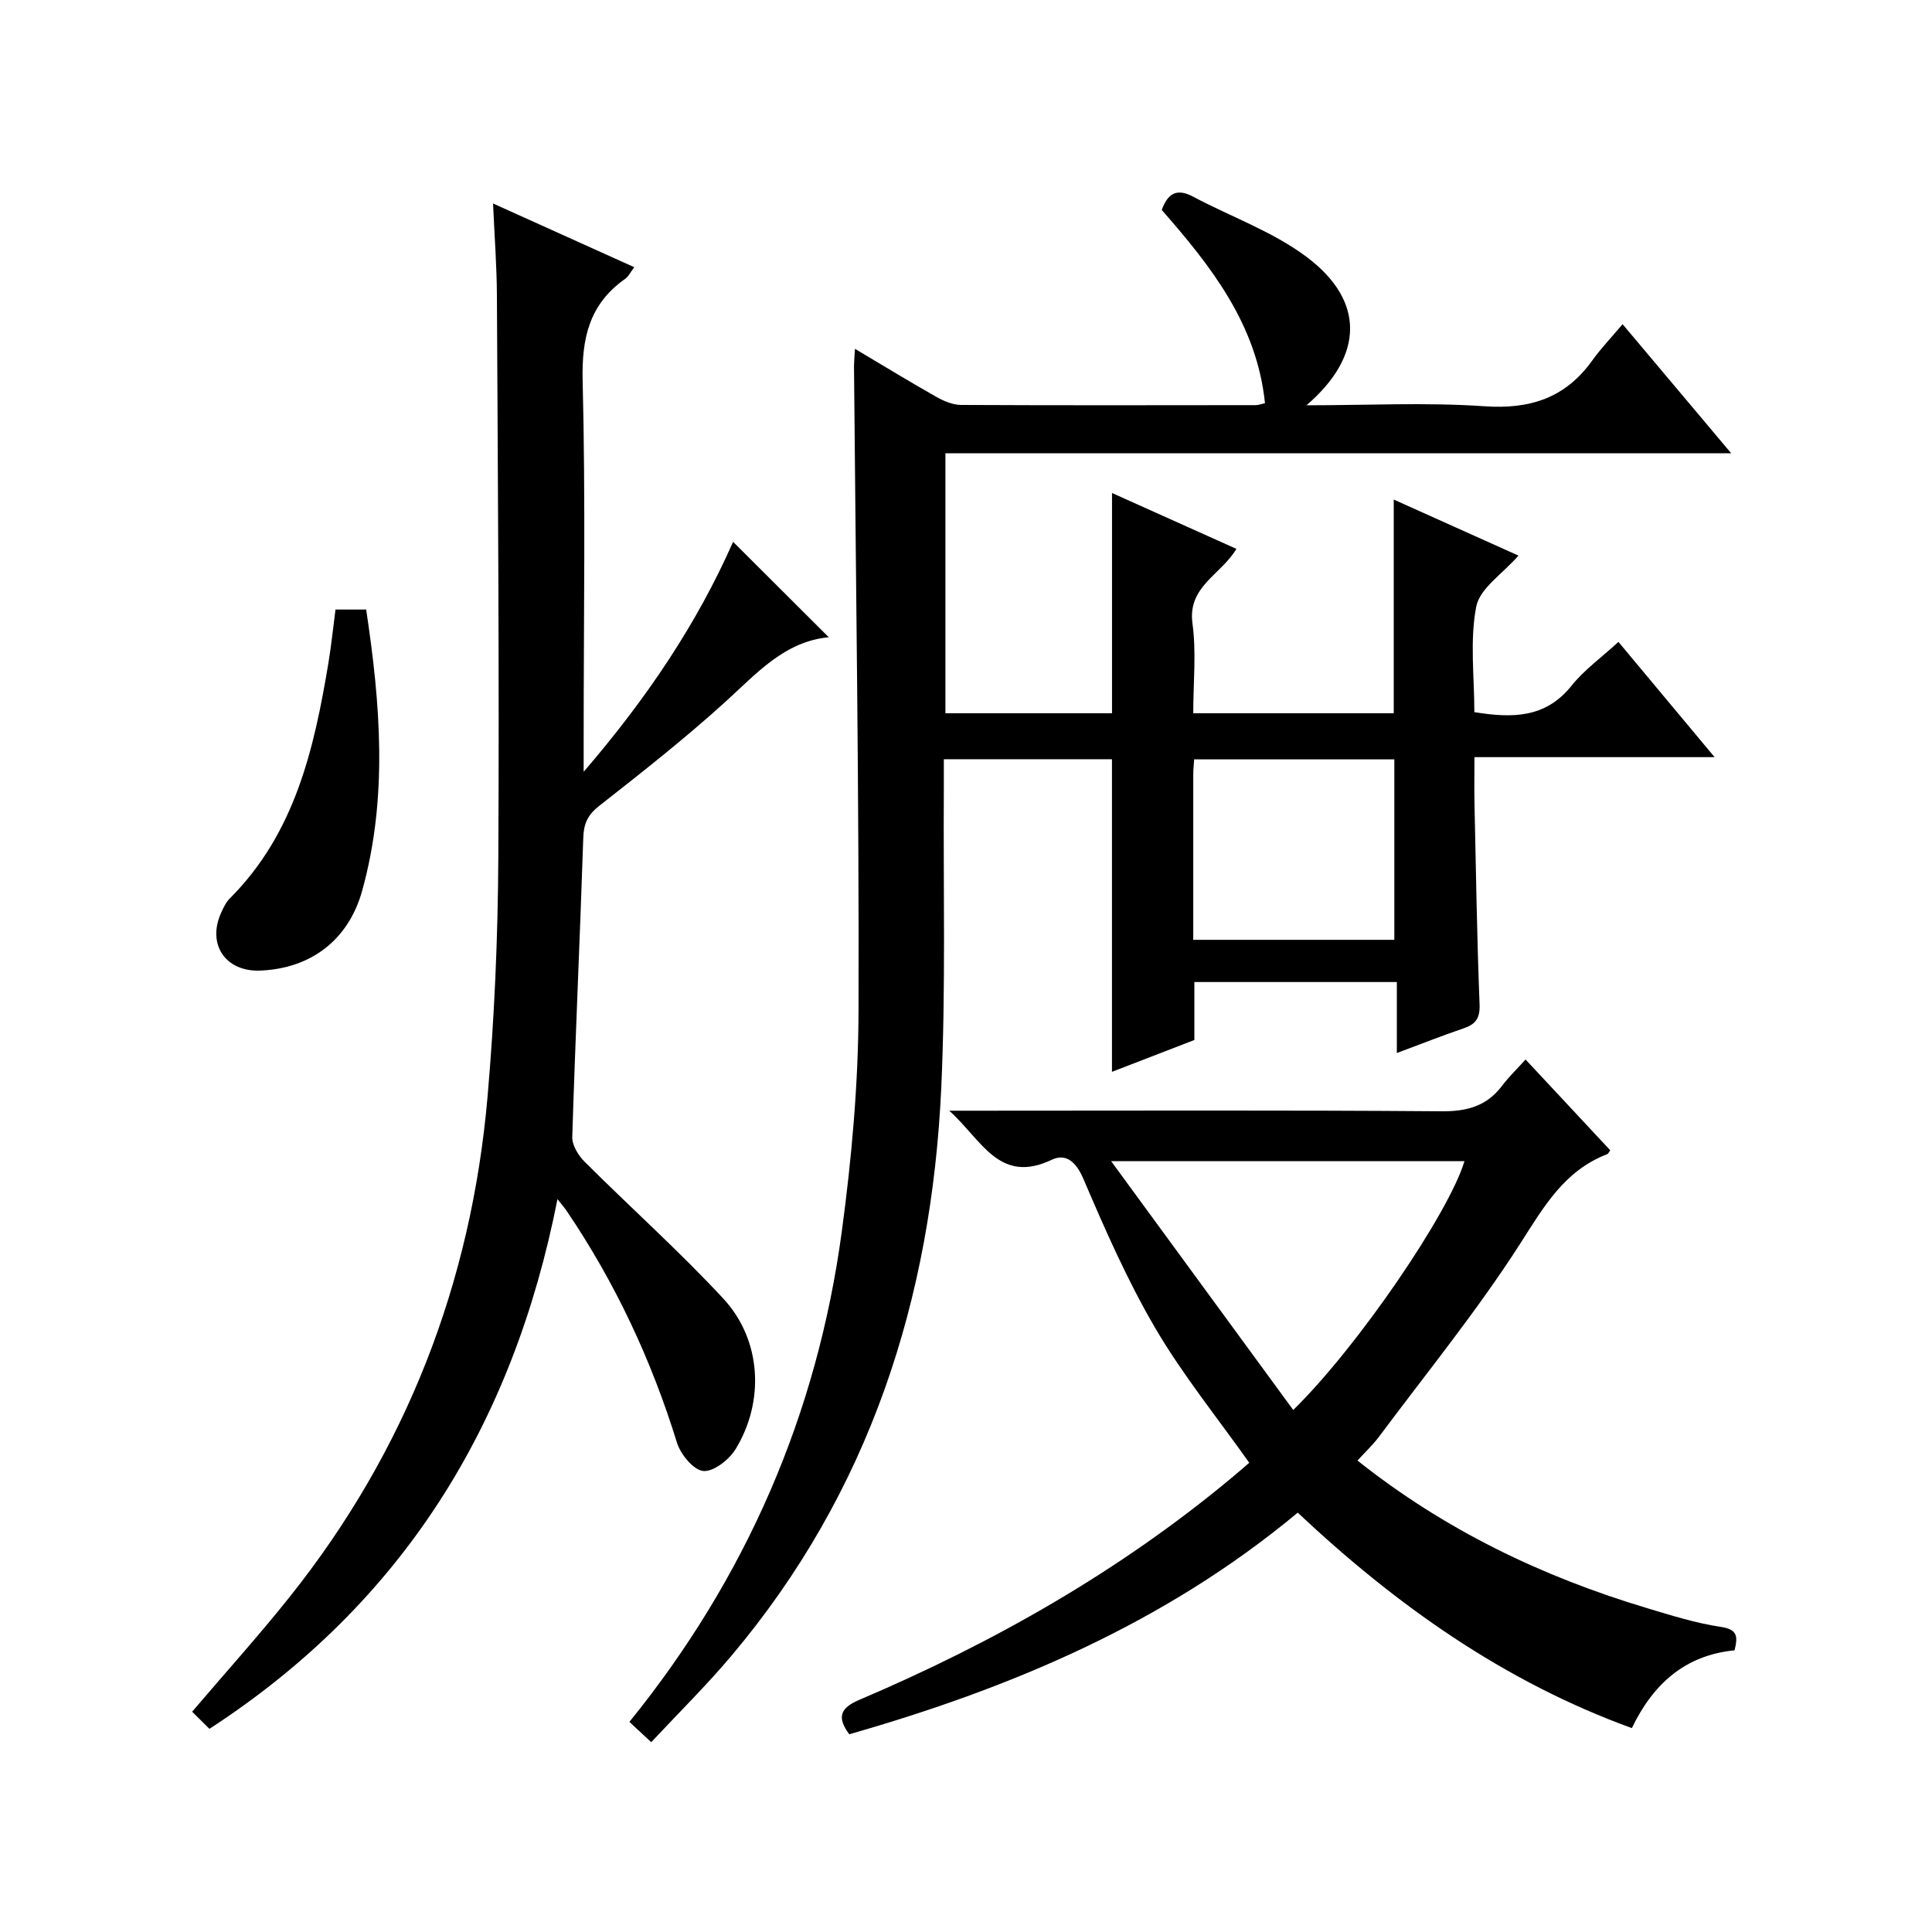
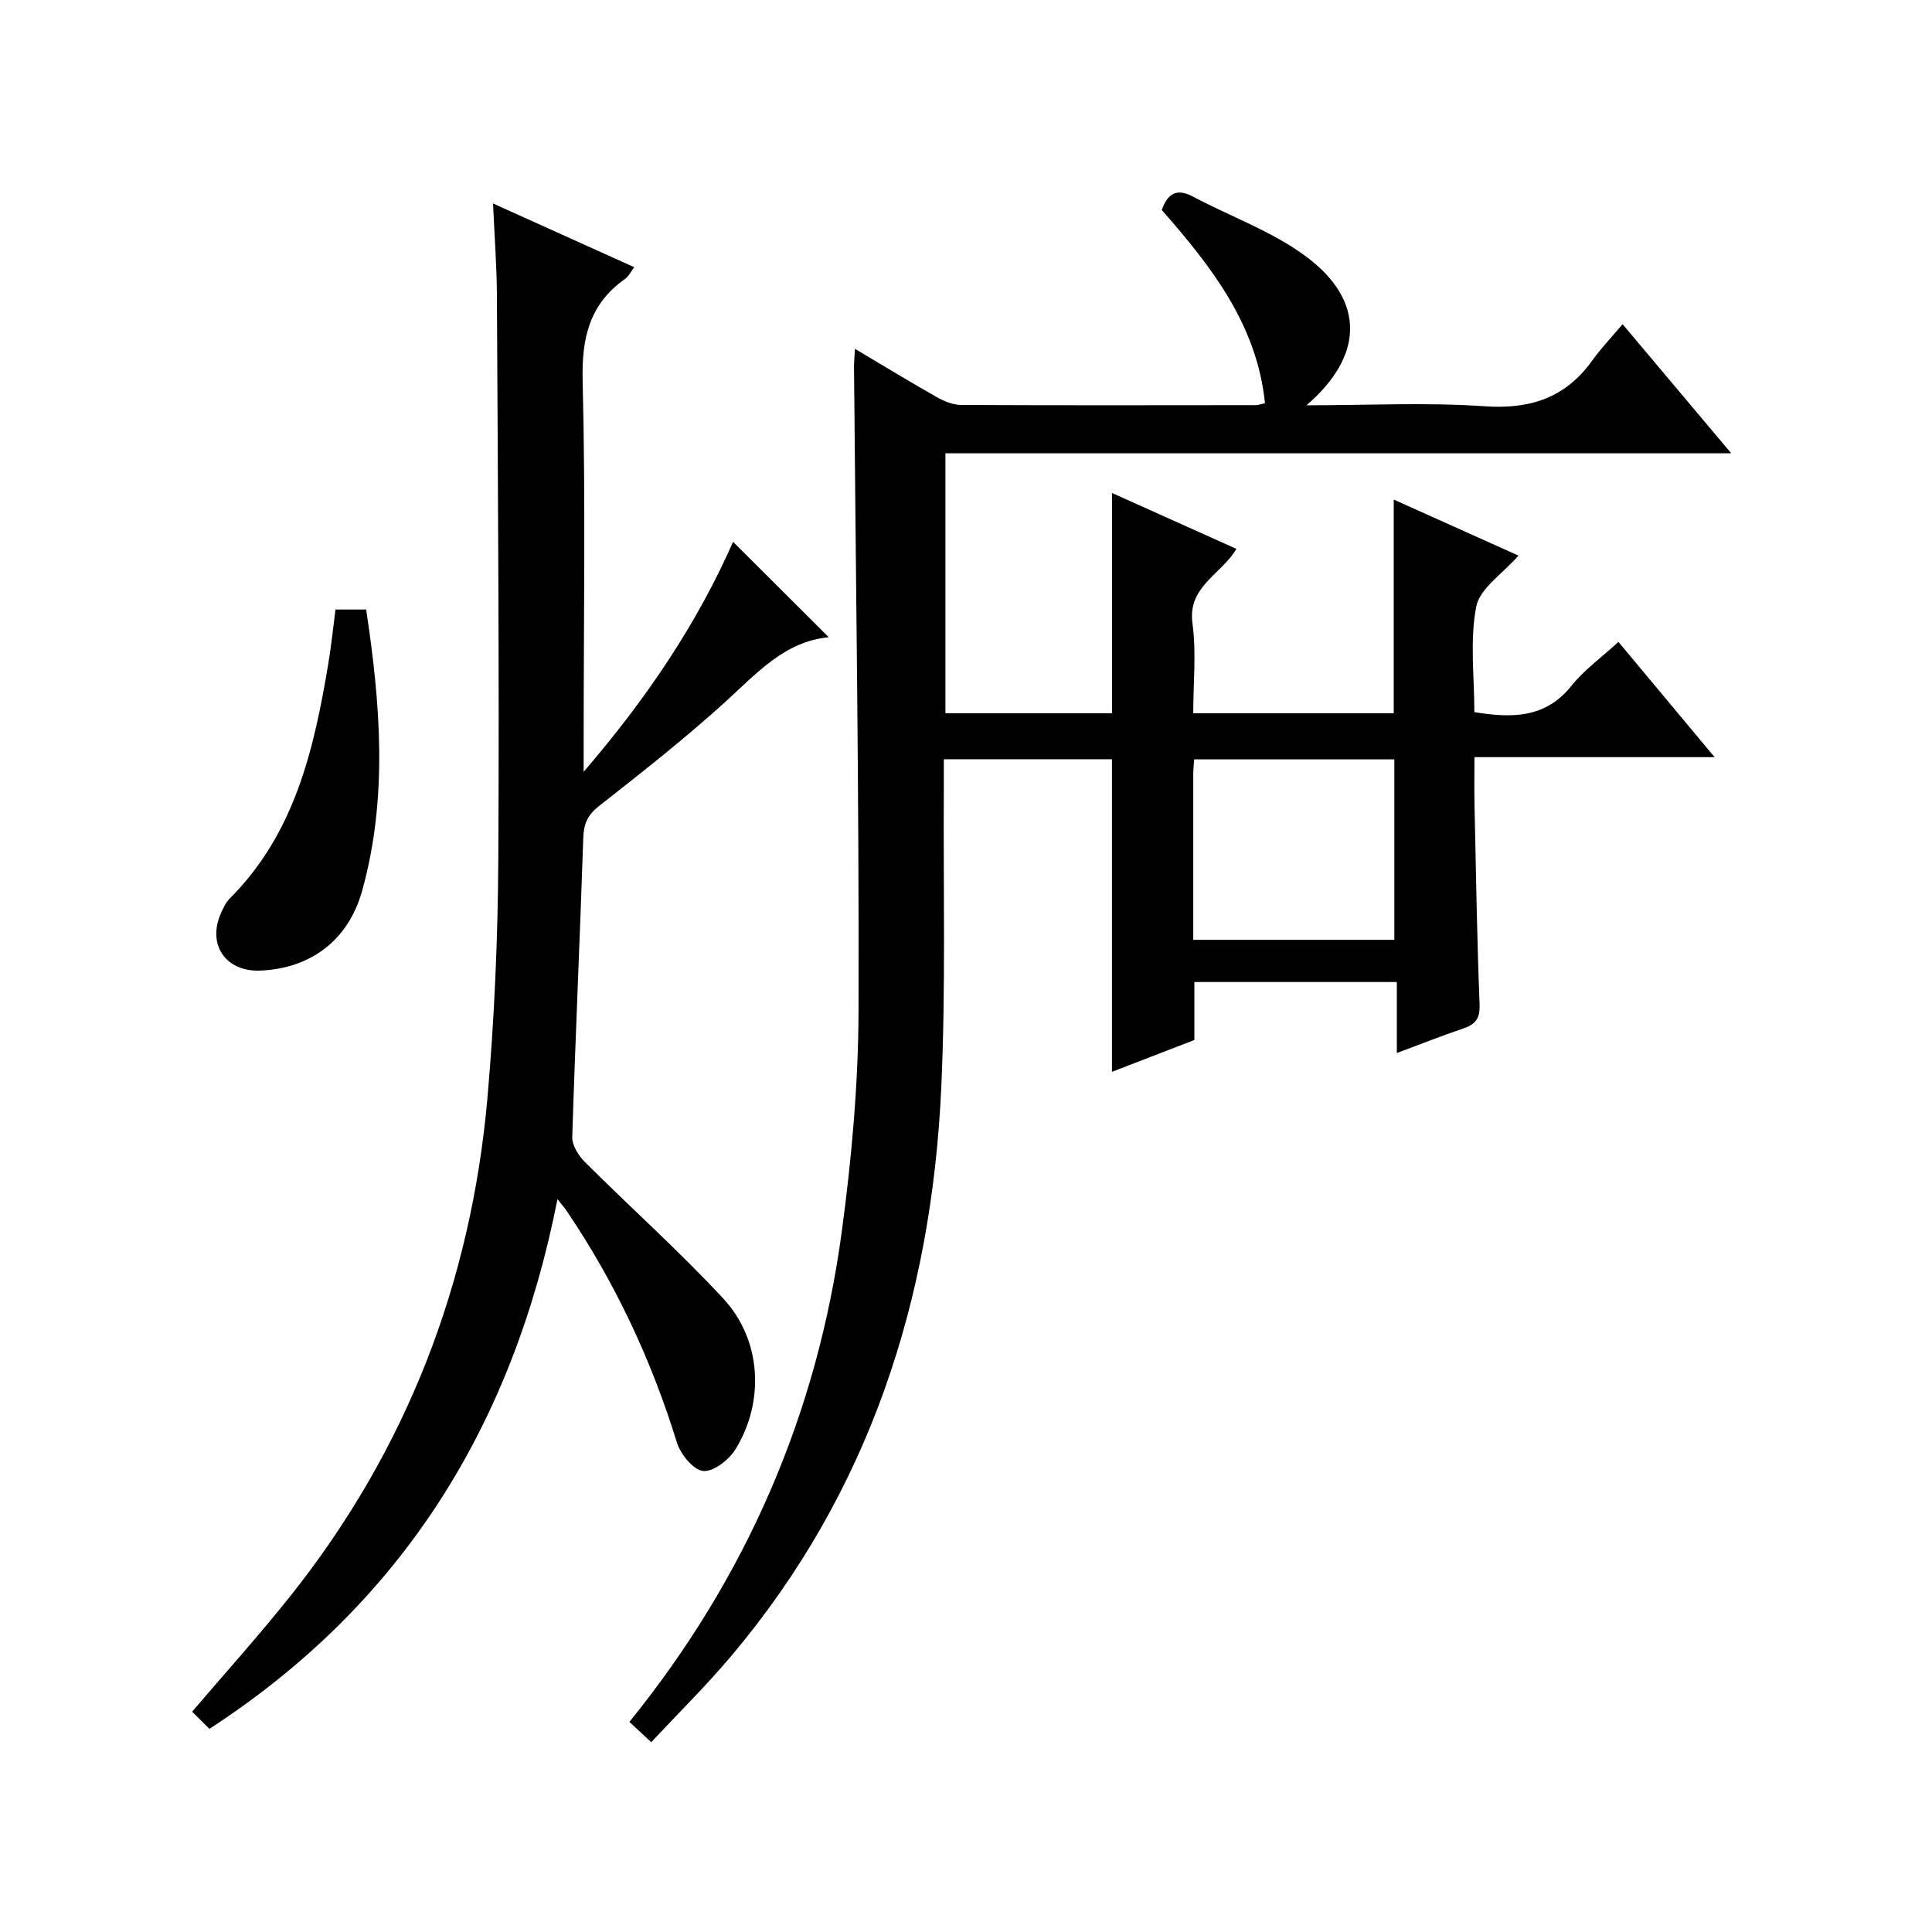
<svg xmlns="http://www.w3.org/2000/svg" version="1.1" id="ZDIC" x="0px" y="0px" viewBox="0 0 400 400" style="enable-background:new 0 0 400 400;" xml:space="preserve">
  <g>
    <path d="M177.01,72.22c6.13,3.64,11.47,6.91,16.93,9.99c1.52,0.86,3.35,1.62,5.05,1.63c20.34,0.1,40.68,0.06,61.02,0.04   c0.48,0,0.96-0.2,1.89-0.4c-1.67-16.34-11.19-28.39-21.37-40.01c1.2-3.34,3.04-4.59,6.46-2.77c7.85,4.18,16.52,7.23,23.54,12.5   c12.13,9.09,11.86,20.5-0.04,30.71c12.67,0,24.8-0.63,36.82,0.2c9.48,0.66,16.78-1.71,22.33-9.45c1.84-2.56,4.04-4.86,6.3-7.54   c7.8,9.27,14.81,17.61,22.49,26.73c-54.85,0-108.61,0-162.69,0c0,18.17,0,35.9,0,53.82c11.7,0,23.12,0,34.49,0   c0-15.19,0-30.11,0-45.6c8.38,3.76,16.94,7.61,25.76,11.57c-3.21,5.39-10.15,7.77-9.1,15.45c0.82,6.01,0.16,12.22,0.16,18.58   c14.11,0,27.72,0,41.51,0c0-14.55,0-29.07,0-44.24c8.69,3.9,17.18,7.72,25.82,11.6c-3.29,3.78-8.01,6.78-8.74,10.56   c-1.36,7.03-0.39,14.5-0.39,21.85c7.84,1.27,14.72,1.27,20.11-5.46c2.65-3.31,6.23-5.87,9.72-9.08c6.6,7.9,12.95,15.51,19.91,23.86   c-16.97,0-33.03,0-49.72,0c0,3.55-0.06,6.64,0.01,9.73c0.3,13.82,0.51,27.65,1.05,41.46c0.11,2.9-0.82,4.12-3.34,4.97   c-4.49,1.52-8.9,3.28-13.79,5.1c0-5.09,0-9.7,0-14.7c-14.05,0-27.78,0-41.92,0c0,3.89,0,7.82,0,12c-5.89,2.28-11.5,4.44-17.06,6.59   c0-21.68,0-43.07,0-64.72c-11.35,0-22.77,0-34.81,0c0,2.1,0.01,4.06,0,6.01c-0.13,20.66,0.41,41.36-0.53,61.99   c-2.01,43.74-14.84,83.74-43.52,117.71c-5.13,6.08-10.82,11.69-16.53,17.8c-1.81-1.68-3.1-2.88-4.52-4.2   c24.2-29.87,38.89-63.76,43.98-101.57c2.04-15.15,3.42-30.51,3.46-45.78c0.13-44.49-0.57-88.98-0.94-133.47   C176.82,74.87,176.91,74.05,177.01,72.22z M247.05,194.58c14.37,0,28.07,0,41.63,0c0-12.74,0-25.1,0-37.36   c-14.01,0-27.59,0-41.44,0c-0.08,1.22-0.19,2.18-0.19,3.15C247.05,171.66,247.05,182.95,247.05,194.58z" />
    <path d="M115.42,248.27c-9.22,46.78-32.04,83.64-72.06,109.67c-1.27-1.26-2.43-2.41-3.58-3.55c6.98-8.19,13.87-15.83,20.26-23.85   c24.14-30.3,37.54-64.99,40.9-103.45c1.43-16.41,2.14-32.92,2.23-49.4c0.22-38.84-0.1-77.67-0.29-116.51   c-0.03-6.11-0.5-12.22-0.8-19.05c10.04,4.53,19.5,8.81,29.23,13.19c-0.71,0.93-1.15,1.9-1.9,2.43c-7.39,5.21-9,12.24-8.78,21.1   c0.62,24.66,0.21,49.34,0.21,74.01c0,1.8,0,3.59,0,6.93c13.16-15.3,23.48-30.71,30.94-47.61c6.66,6.64,13.1,13.06,19.8,19.75   c-9.14,0.88-14.9,7.47-21.36,13.34c-8.37,7.6-17.3,14.62-26.2,21.61c-2.37,1.86-3.17,3.68-3.26,6.61   c-0.68,20.64-1.64,41.27-2.28,61.91c-0.05,1.7,1.26,3.83,2.56,5.13c9.53,9.51,19.6,18.5,28.73,28.35   c7.87,8.49,8.6,21.22,2.53,31.14c-1.34,2.2-4.59,4.74-6.71,4.53c-2.03-0.2-4.7-3.46-5.44-5.88c-5.3-17.17-12.83-33.21-22.9-48.07   C116.89,250.07,116.46,249.59,115.42,248.27z" />
-     <path d="M268.68,313.18c-27.36,22.78-59.14,36.25-92.85,45.88c-2.6-3.53-1.89-5.43,2.07-7.12c27.79-11.83,53.85-26.61,77.14-46.01   c1.28-1.06,2.53-2.16,3.6-3.08c-6.59-9.32-13.74-18.14-19.42-27.82c-5.78-9.86-10.42-20.44-14.92-30.97   c-1.51-3.54-3.64-5.32-6.52-3.95c-10.94,5.2-14.51-4.12-21.25-10.15c2.9,0,4.66,0,6.41,0c31.84,0,63.69-0.13,95.53,0.12   c5.26,0.04,9.32-1.06,12.51-5.27c1.38-1.83,3.05-3.44,4.87-5.45c6.23,6.68,11.89,12.74,17.53,18.79c-0.27,0.36-0.39,0.71-0.61,0.8   c-8.95,3.44-13.18,10.97-18.11,18.66c-8.87,13.82-19.3,26.63-29.13,39.82c-1.28,1.72-2.88,3.2-4.48,4.96   c18.04,14.35,38.2,24.03,59.96,30.56c5.03,1.51,10.1,3.11,15.27,3.88c3.58,0.53,3.5,2.11,2.84,4.85   c-10.23,1.01-16.87,6.95-21.26,16.11C311.32,348.14,289.03,332.3,268.68,313.18z M267.75,291.92   c13.39-13.09,32.27-40.84,35.45-51.51c-23.92,0-47.82,0-73.15,0C243,258.11,255.24,274.83,267.75,291.92z" />
    <path d="M69.46,126.2c2.16,0,4.08,0,6.35,0c2.94,19.49,4.54,38.92-0.83,58.22c-2.85,10.24-10.66,16.1-21.09,16.53   c-7.19,0.29-11.07-5.41-8.11-11.96c0.47-1.05,1-2.18,1.79-2.97c13.49-13.48,17.46-30.93,20.43-48.79   C68.59,133.64,68.96,130.02,69.46,126.2z" />
  </g>
</svg>